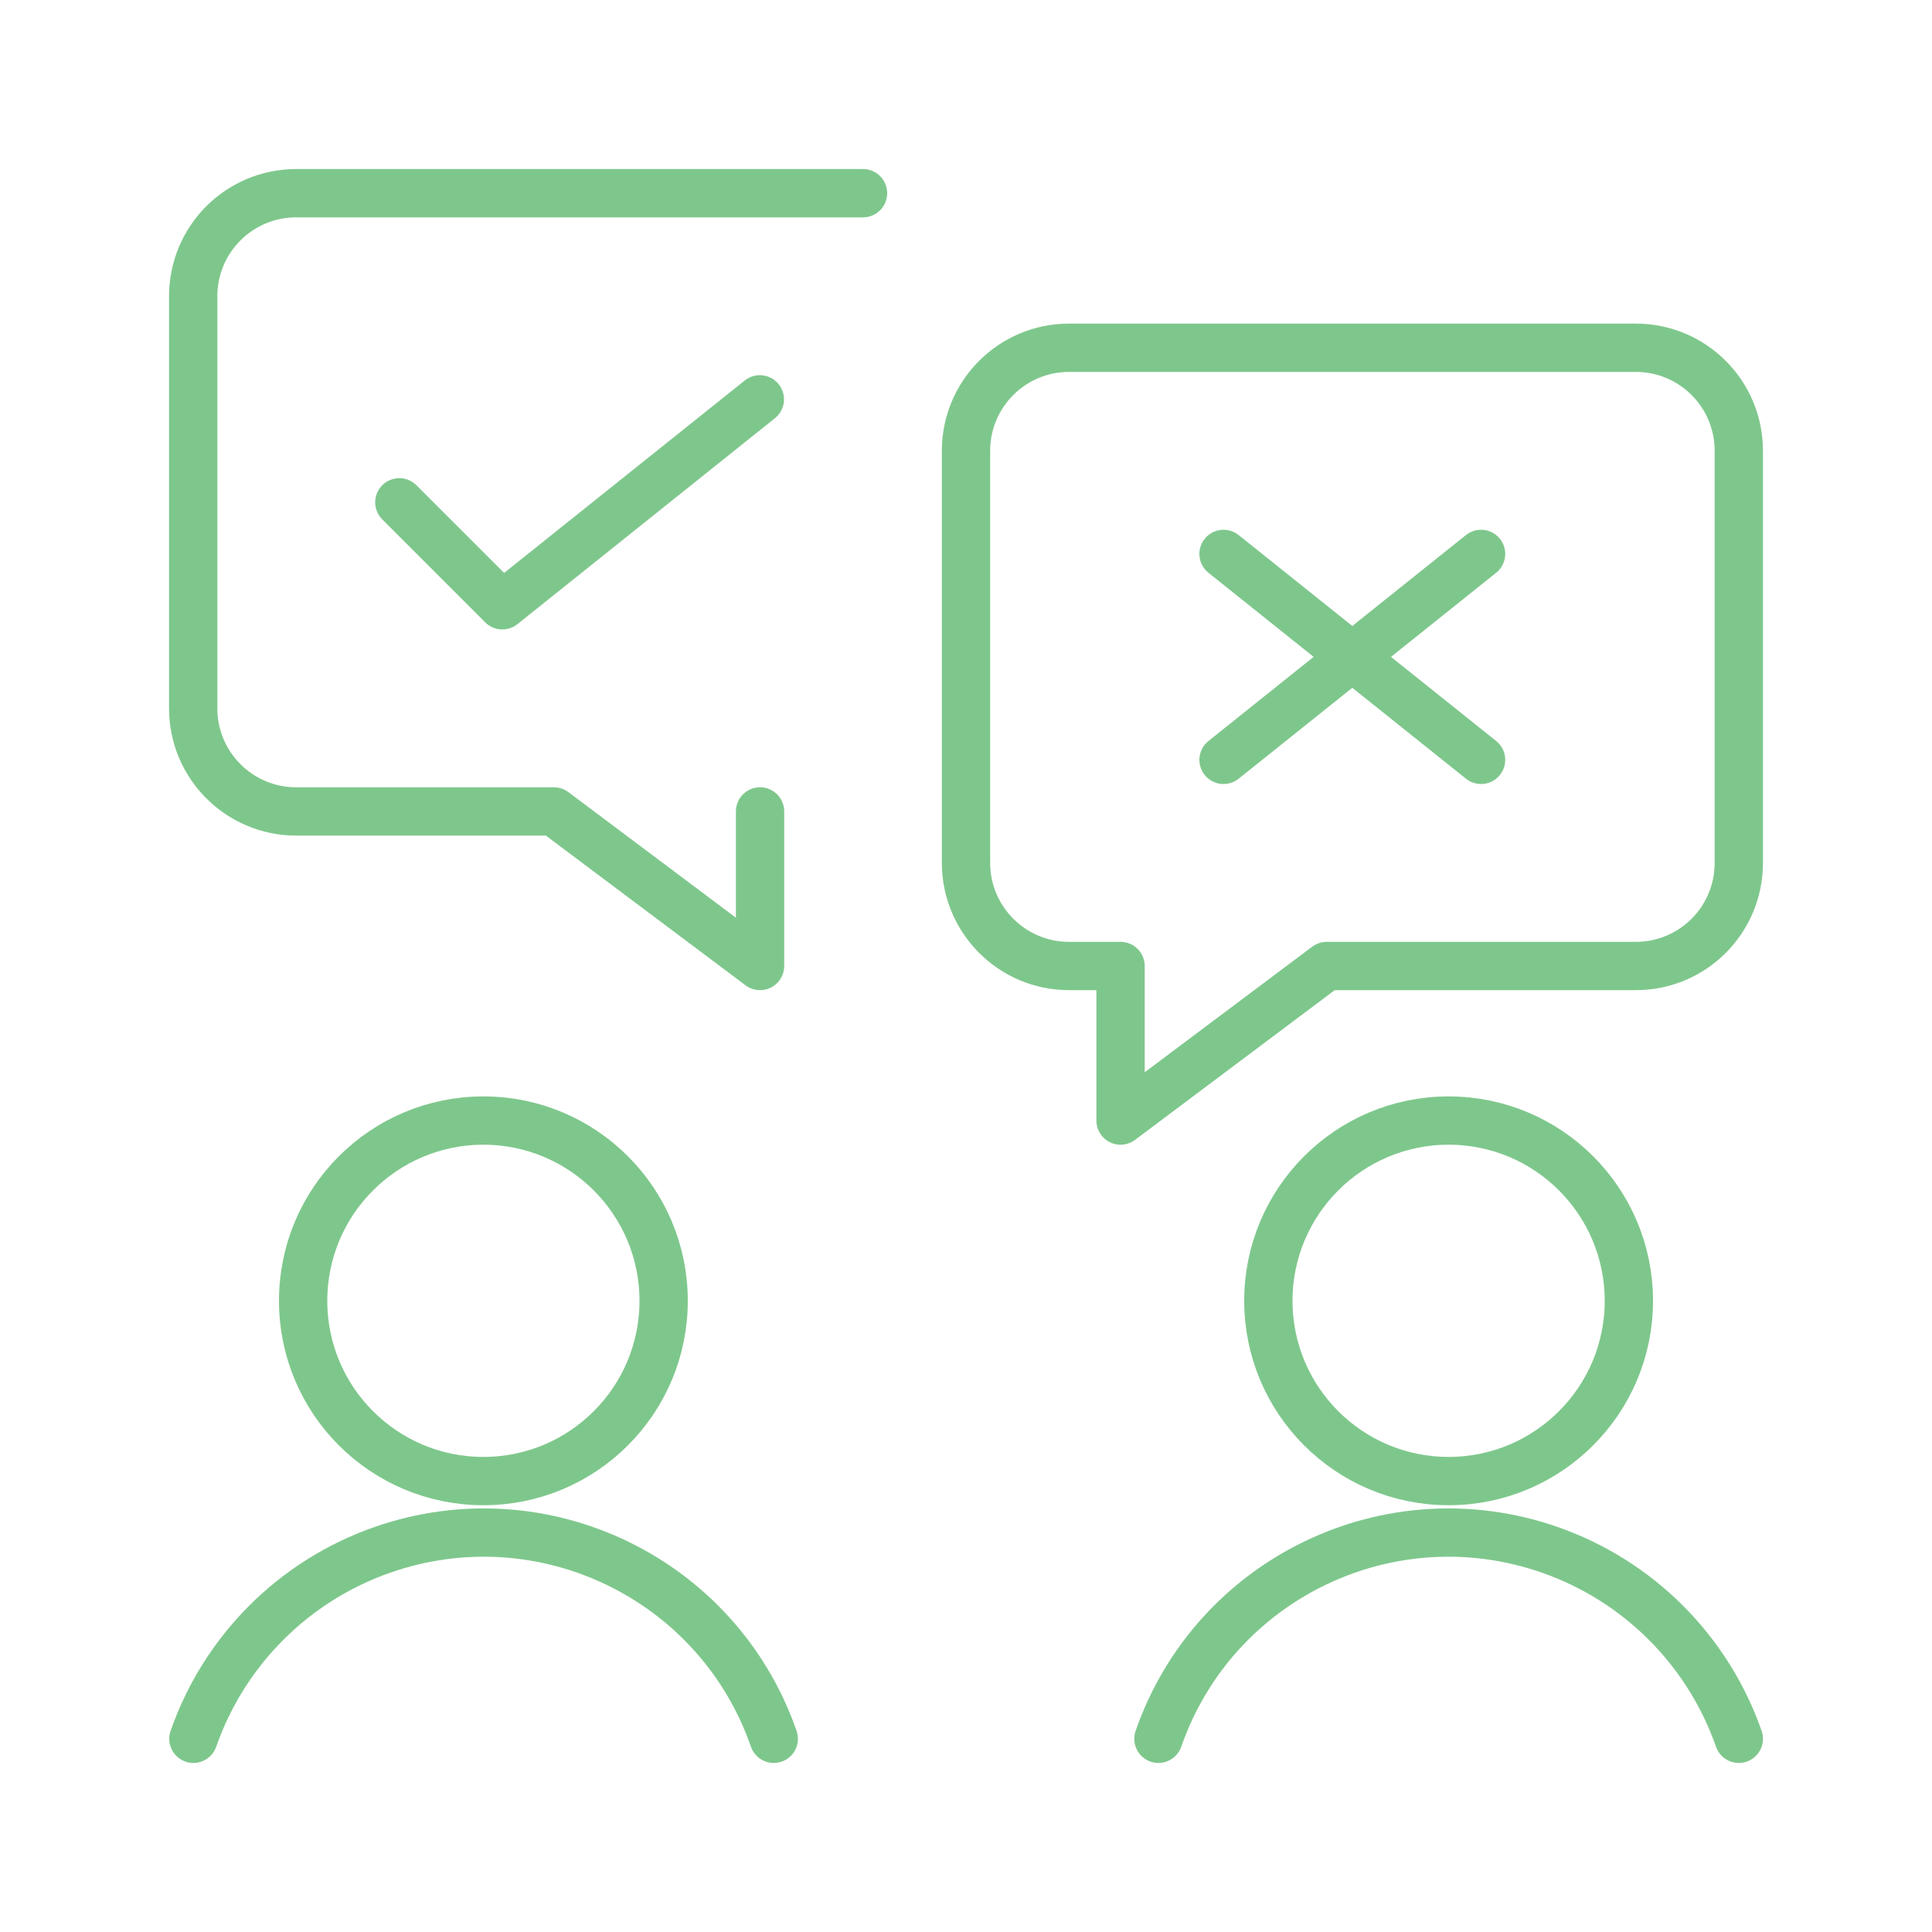
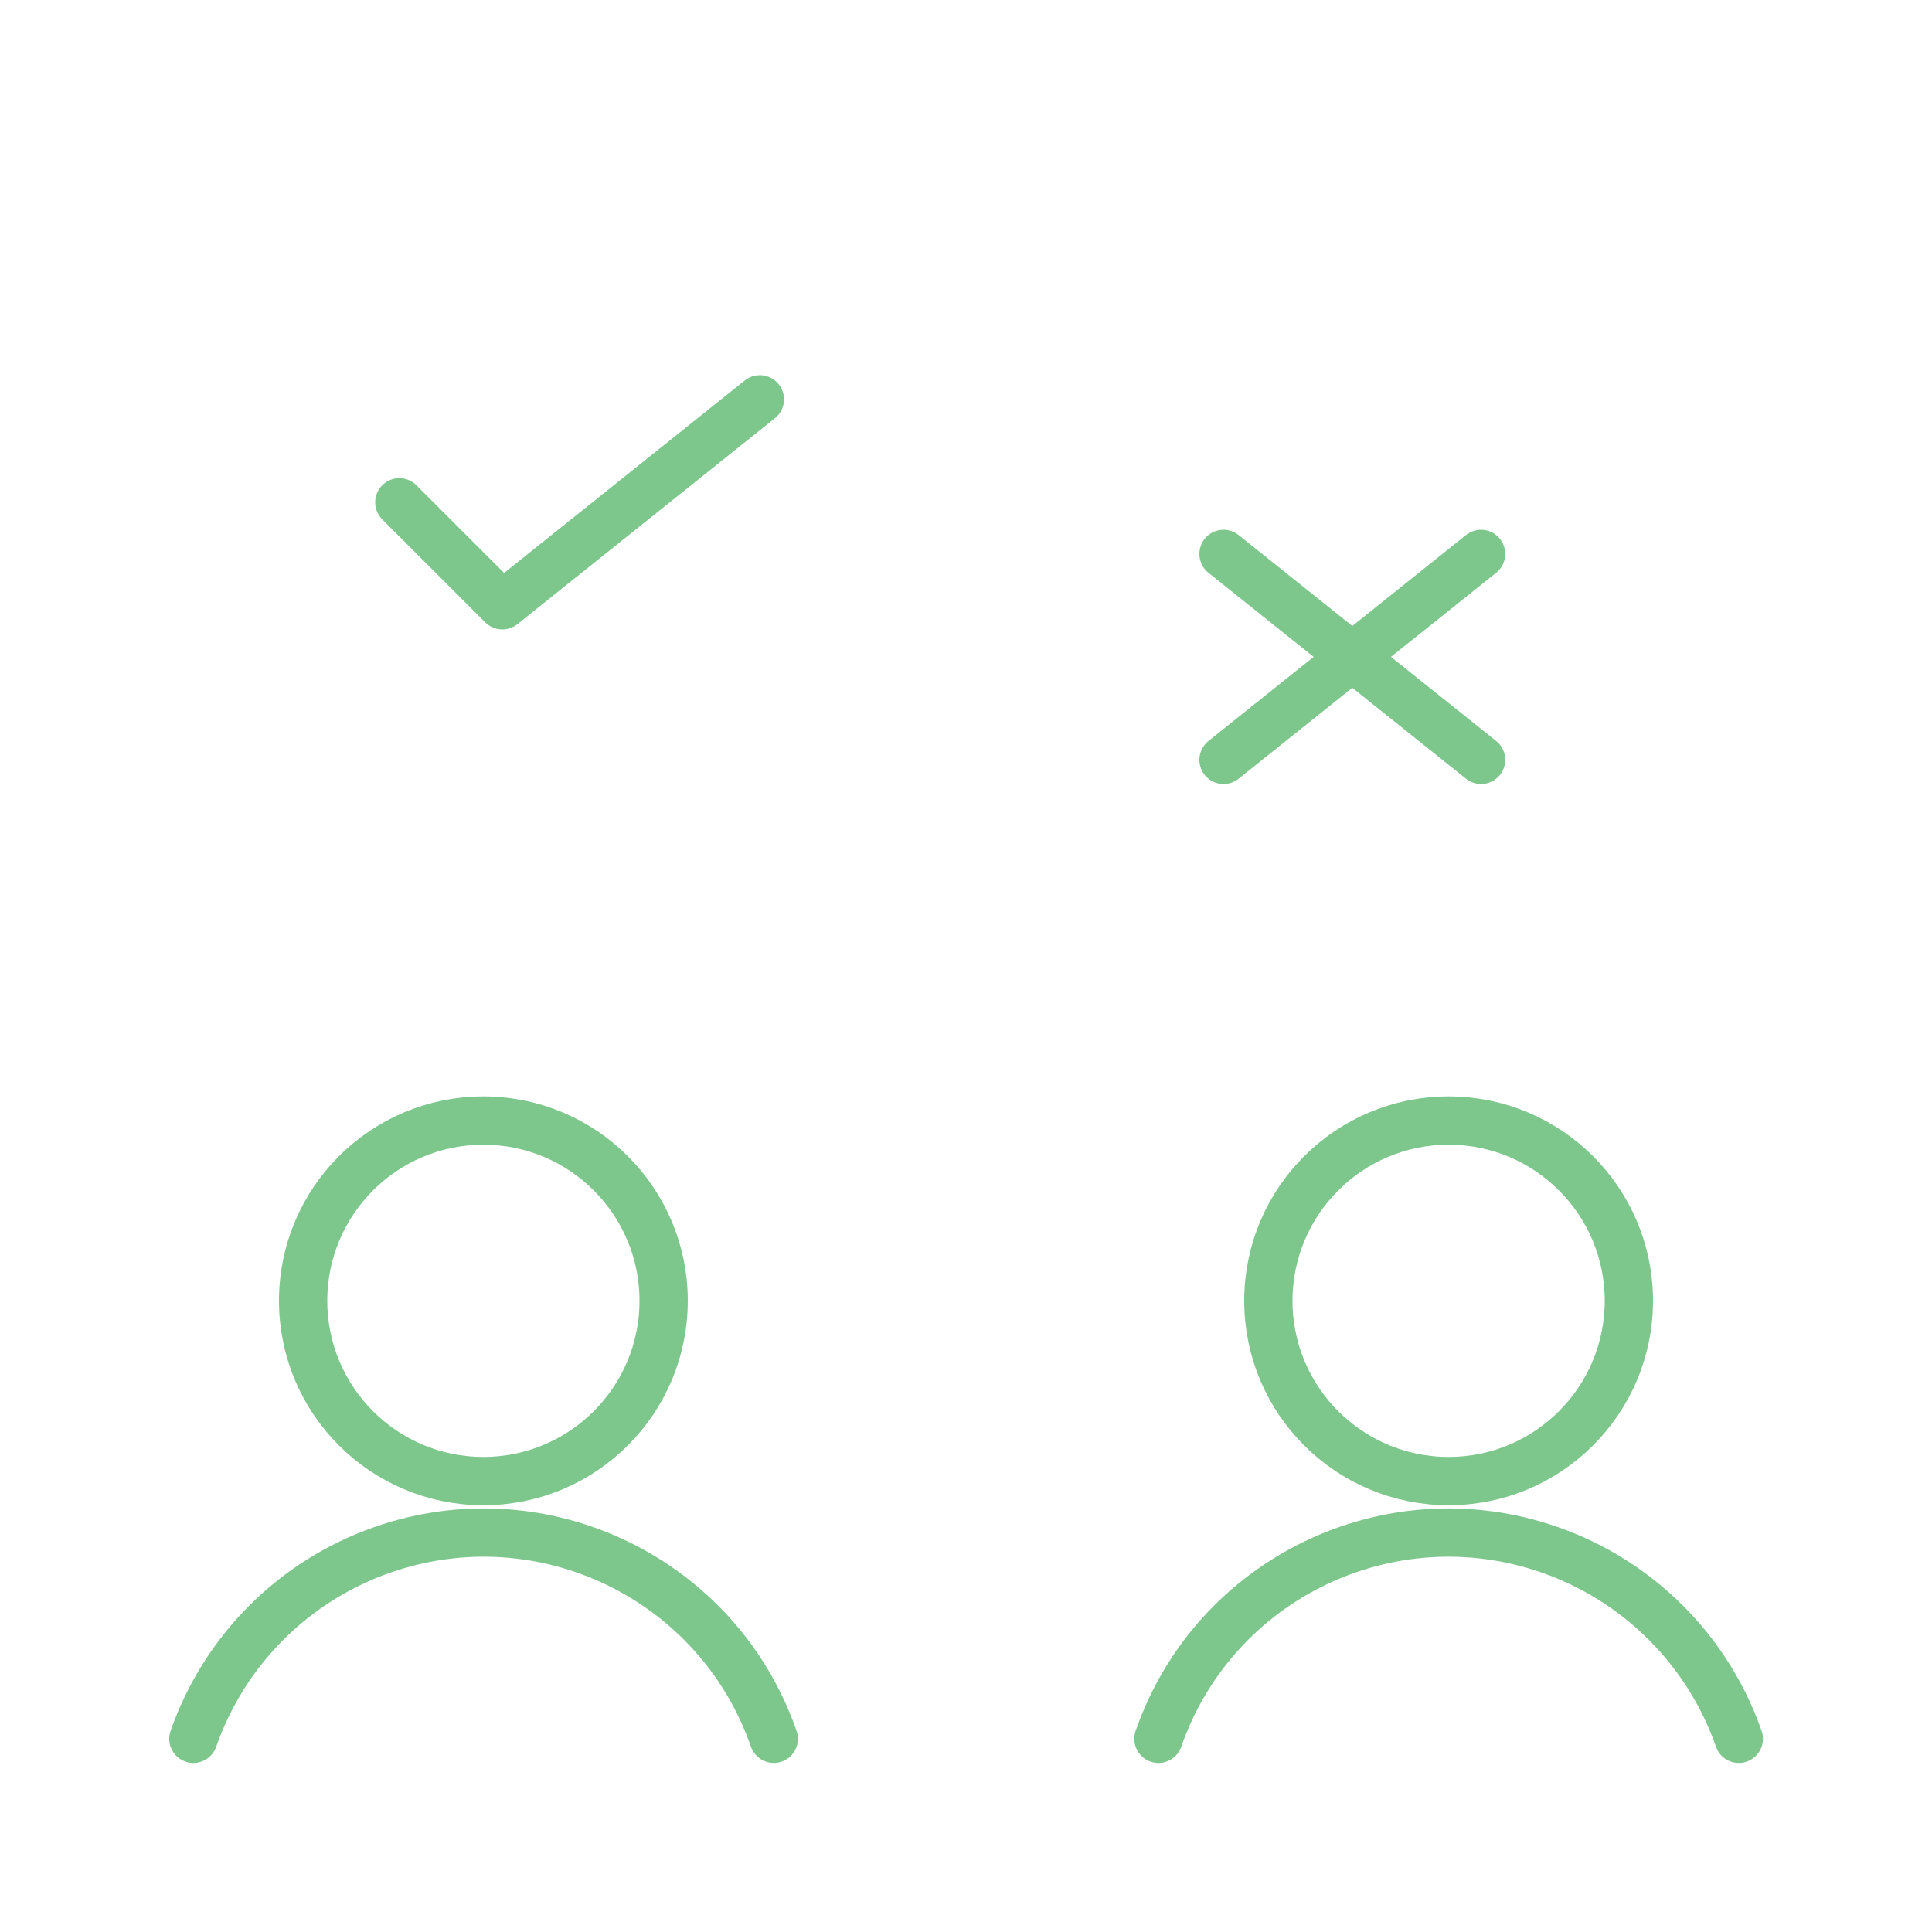
<svg xmlns="http://www.w3.org/2000/svg" version="1.1" id="Layer_1" x="0px" y="0px" viewBox="0 0 100 100" enable-background="new 0 0 100 100" xml:space="preserve">
  <g>
    <circle fill="none" stroke="#7EC78C" stroke-width="2.5" stroke-linecap="round" stroke-linejoin="round" cx="25.02" cy="67.33" r="9.33" />
    <path fill="none" stroke="#7EC78C" stroke-width="2.5" stroke-linecap="round" stroke-linejoin="round" d="M40.05,90   c-2.89-8.3-11.96-12.68-20.26-9.78c-4.58,1.6-8.18,5.2-9.78,9.78" />
-     <path fill="none" stroke="#7EC78C" stroke-width="2.5" stroke-linecap="round" stroke-linejoin="round" d="M39.34,42v8l-10.67-8   H15.33C12.39,42,10,39.61,10,36.67V15.33c0-2.95,2.39-5.33,5.33-5.33h29.34" />
    <polyline fill="none" stroke="#7EC78C" stroke-width="2.5" stroke-linecap="round" stroke-linejoin="round" points="20.67,26    26,31.33 39.33,20.67  " />
    <circle fill="none" stroke="#7EC78C" stroke-width="2.5" stroke-linecap="round" stroke-linejoin="round" cx="74.98" cy="67.33" r="9.33" />
    <path fill="none" stroke="#7EC78C" stroke-width="2.5" stroke-linecap="round" stroke-linejoin="round" d="M59.96,90   c2.89-8.3,11.96-12.68,20.26-9.78c4.58,1.6,8.18,5.2,9.78,9.78" />
-     <path fill="none" stroke="#7EC78C" stroke-width="2.5" stroke-linecap="round" stroke-linejoin="round" d="M55.33,50H58v8l10.67-8   h16c2.95,0,5.33-2.39,5.33-5.33V23.33c0-2.95-2.39-5.33-5.33-5.33H55.33C52.39,18,50,20.39,50,23.33v21.33   C50,47.61,52.39,50,55.33,50z" />
    <line fill="none" stroke="#7EC78C" stroke-width="2.5" stroke-linecap="round" stroke-linejoin="round" x1="76.66" y1="39.33" x2="63.33" y2="28.67" />
    <line fill="none" stroke="#7EC78C" stroke-width="2.5" stroke-linecap="round" stroke-linejoin="round" x1="63.33" y1="39.33" x2="76.66" y2="28.67" />
  </g>
</svg>